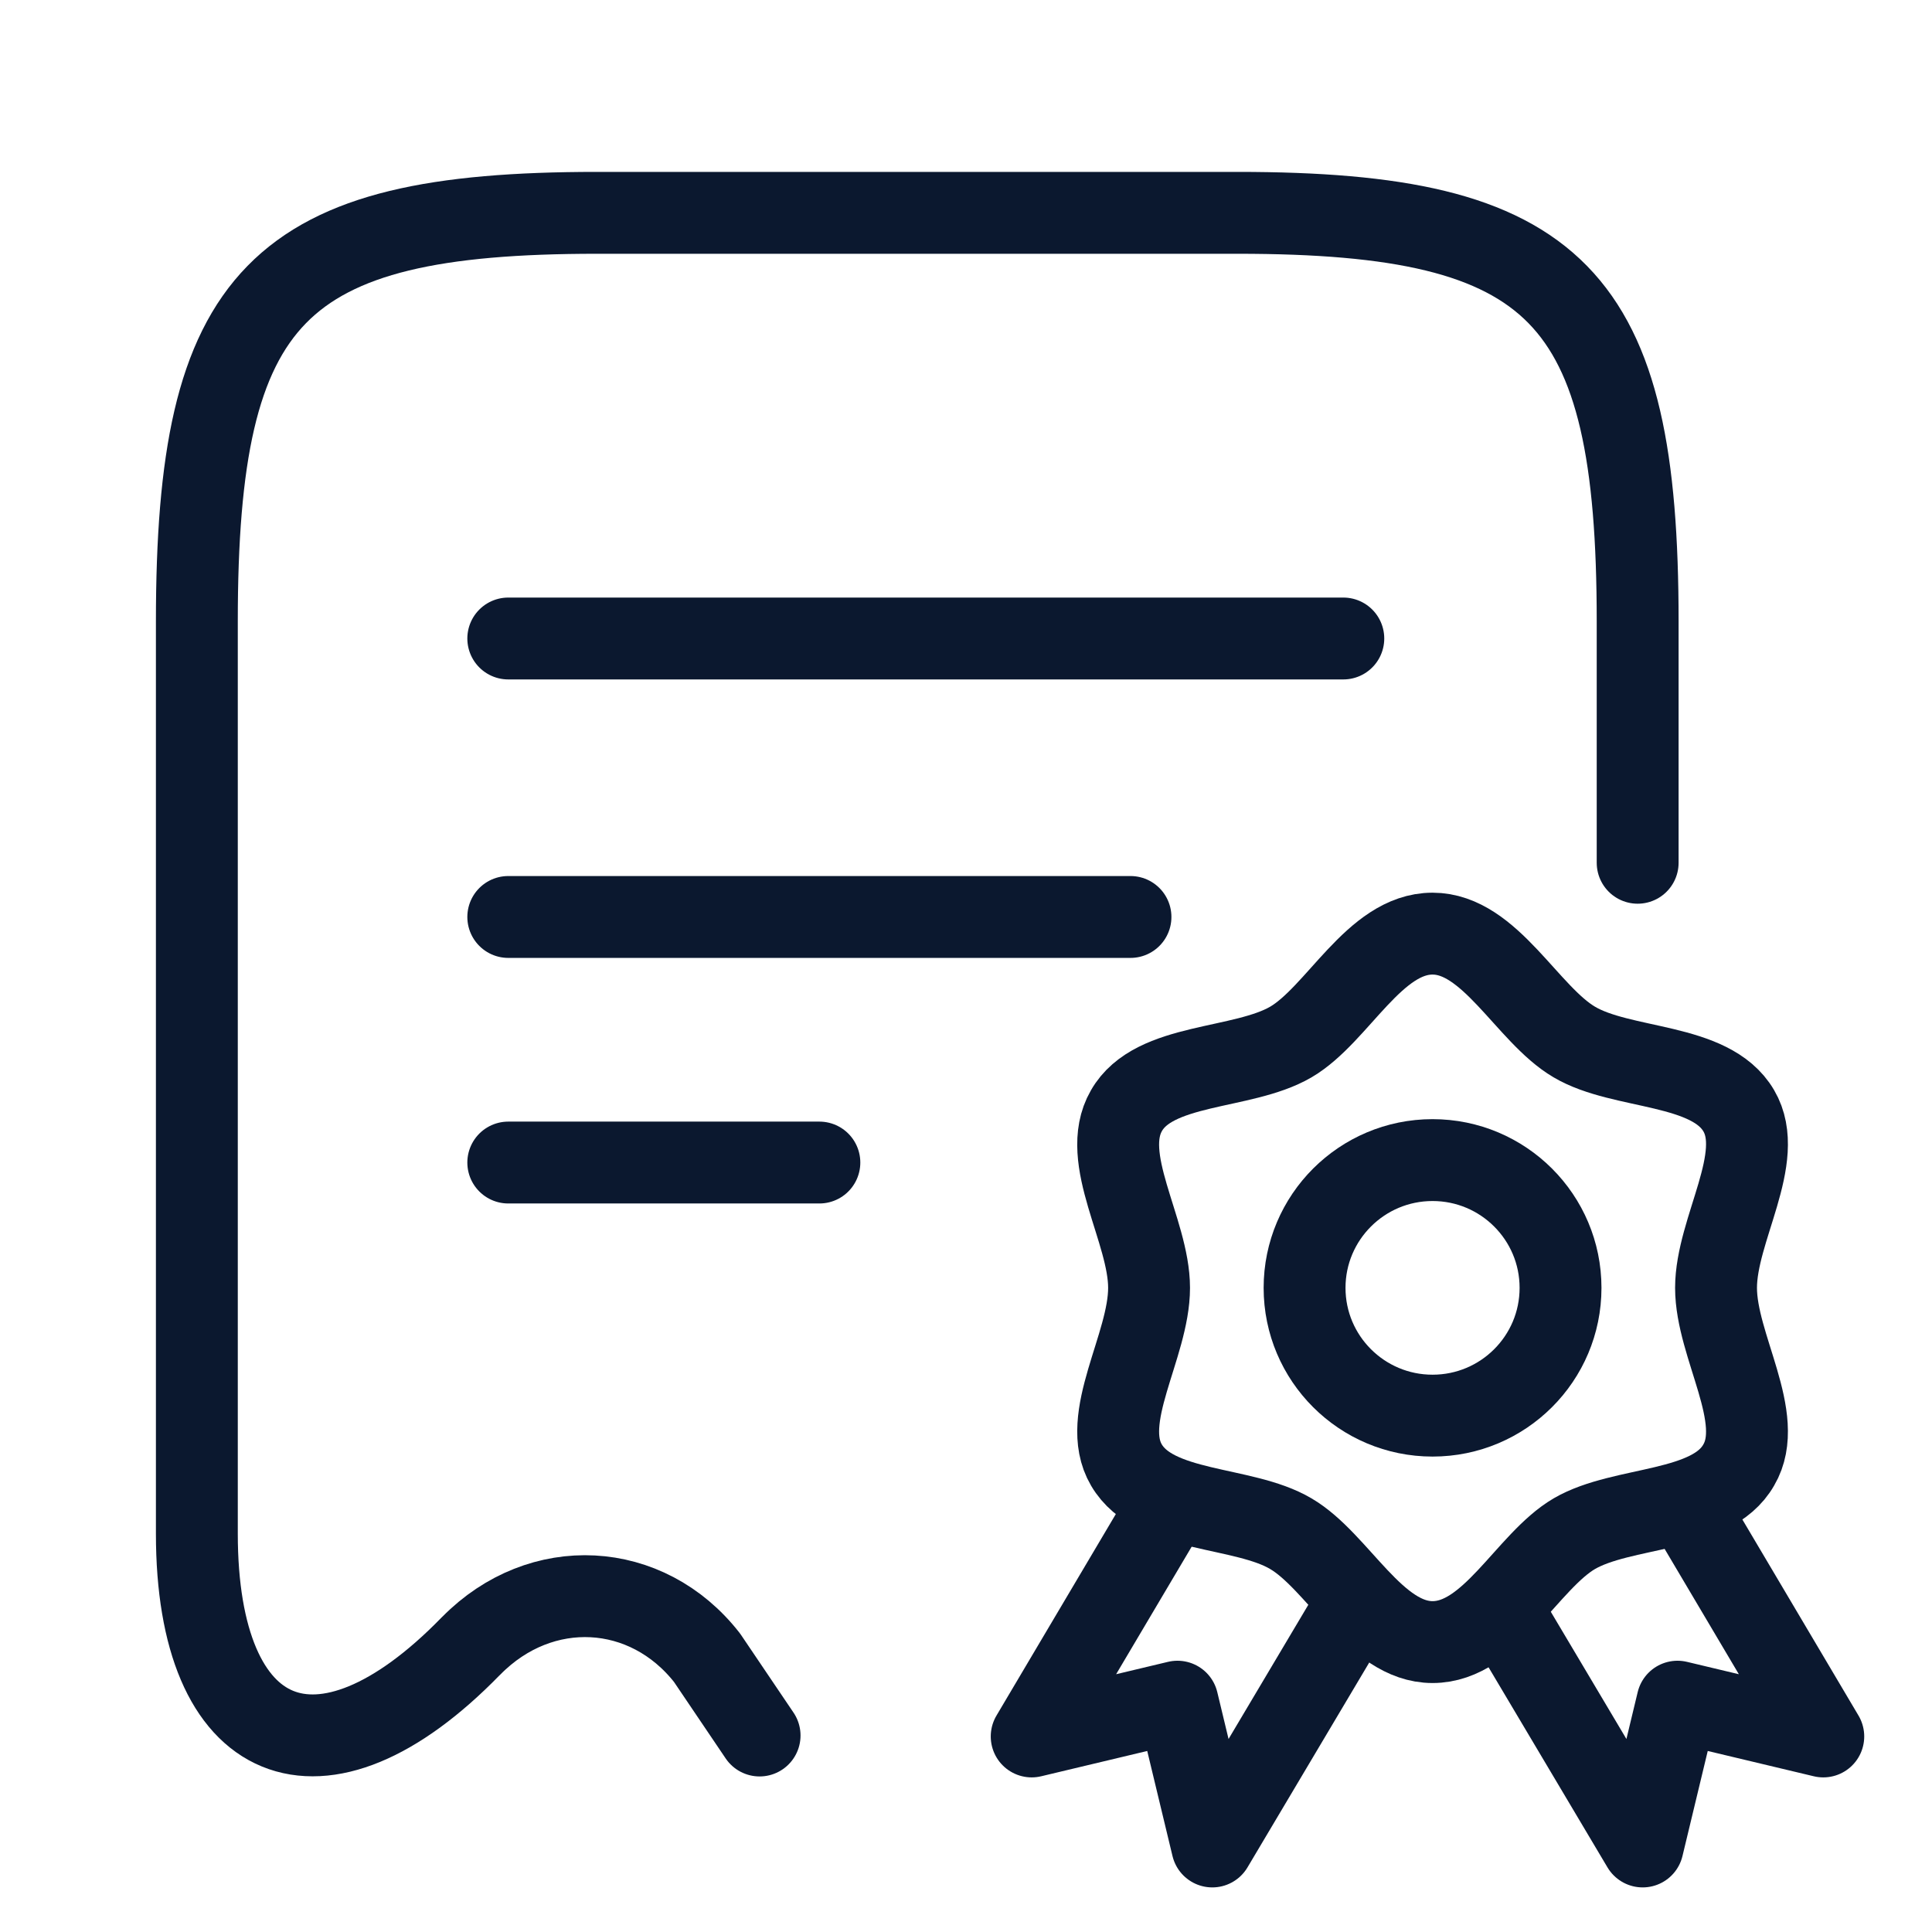
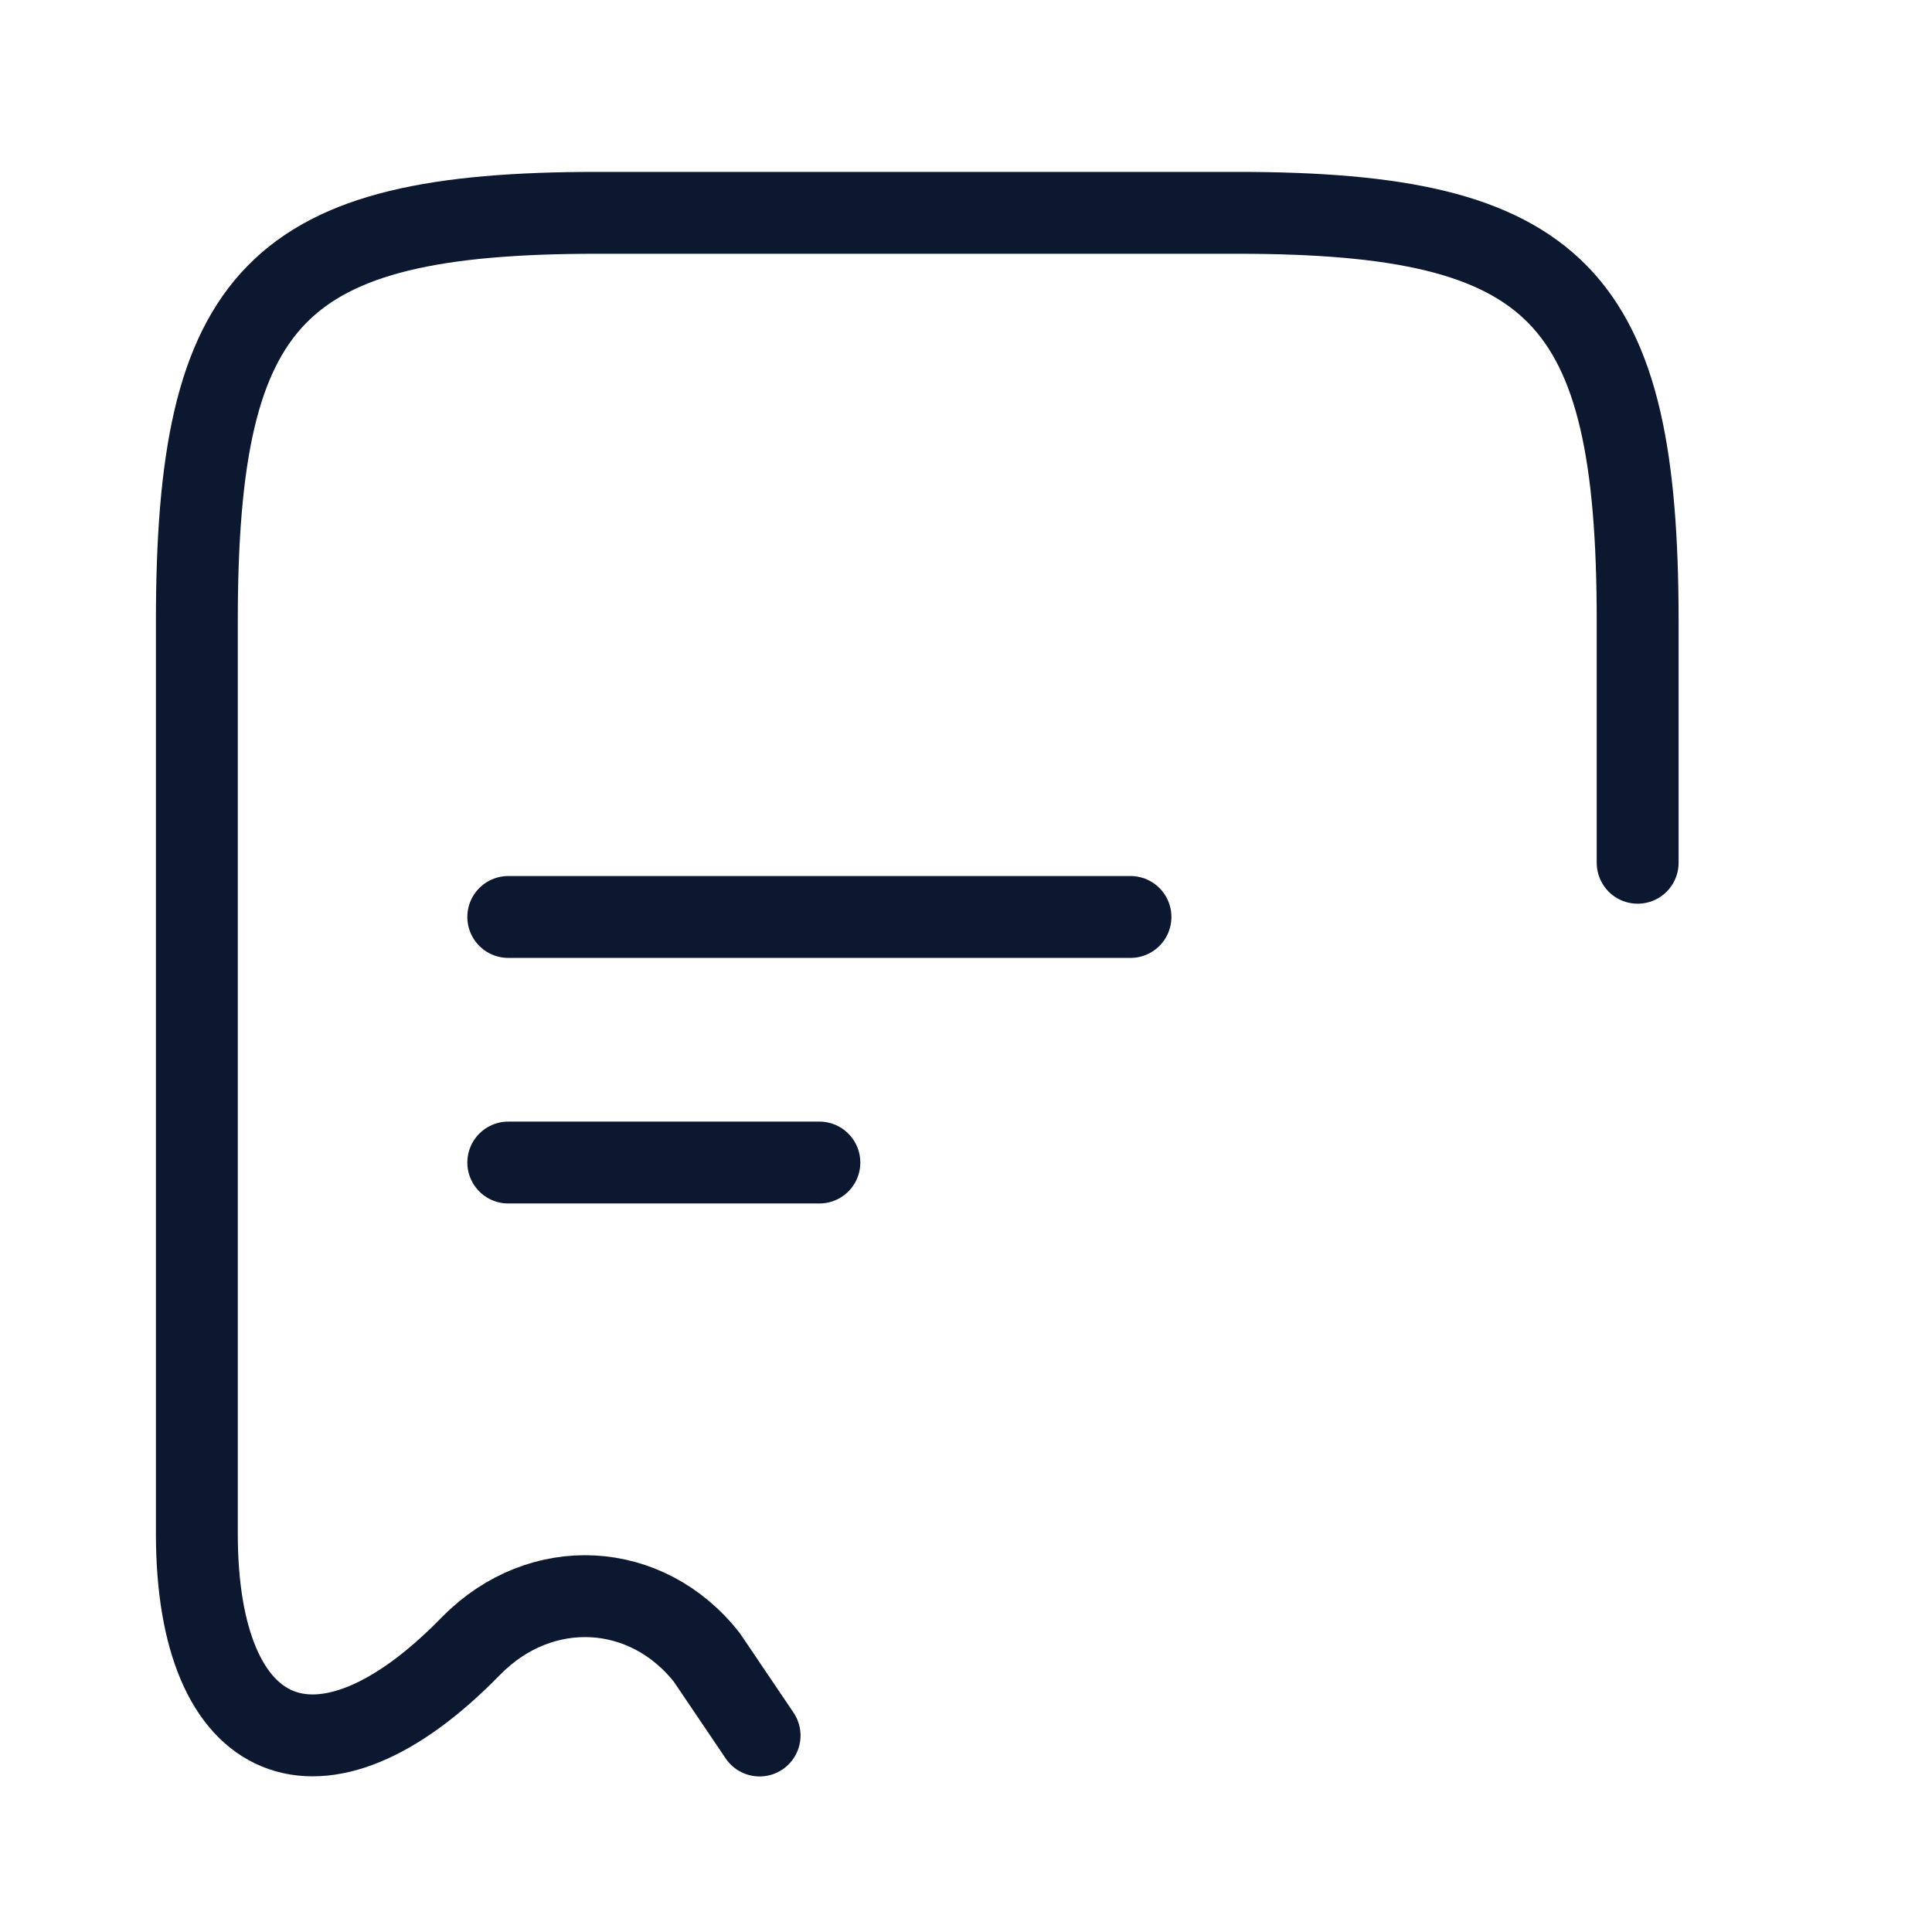
<svg xmlns="http://www.w3.org/2000/svg" width="37" height="37" viewBox="0 0 37 37" fill="none">
  <path d="M31.363 16.523V11.898C31.363 5.644 29.837 4.076 23.702 4.076H11.431C5.295 4.076 3.77 5.644 3.77 11.898V29.373C3.77 33.501 6.139 34.479 9.012 31.53L9.028 31.515C10.359 30.165 12.388 30.273 13.541 31.748L14.547 33.237" stroke="#0B182F" stroke-width="1.568" stroke-linecap="round" stroke-linejoin="round" />
-   <path d="M9.734 12.228H25.726" stroke="#0B182F" stroke-width="1.568" stroke-linecap="round" stroke-linejoin="round" />
  <path d="M9.734 17.561H21.65" stroke="#0B182F" stroke-width="1.568" stroke-linecap="round" stroke-linejoin="round" />
  <path d="M9.734 22.264H15.692" stroke="#0B182F" stroke-width="1.568" stroke-linecap="round" stroke-linejoin="round" />
-   <path d="M22.006 24.664C22.006 25.779 21.045 27.158 21.572 28.056C22.115 28.985 23.806 28.83 24.721 29.372C25.621 29.899 26.334 31.448 27.435 31.448C28.552 31.448 29.25 29.899 30.15 29.372C31.081 28.83 32.771 28.985 33.299 28.056C33.826 27.158 32.864 25.779 32.864 24.664C32.864 23.549 33.826 22.17 33.299 21.272C32.756 20.343 31.065 20.498 30.15 19.956C29.25 19.429 28.537 17.88 27.435 17.88C26.319 17.88 25.621 19.429 24.721 19.956C23.79 20.498 22.099 20.343 21.572 21.272C21.045 22.186 22.006 23.564 22.006 24.664Z" stroke="#0B182F" stroke-width="1.568" stroke-linecap="round" stroke-linejoin="round" />
-   <path d="M27.435 27.111C28.789 27.111 29.886 26.016 29.886 24.664C29.886 23.313 28.789 22.217 27.435 22.217C26.082 22.217 24.984 23.313 24.984 24.664C24.984 26.016 26.082 27.111 27.435 27.111Z" stroke="#0B182F" stroke-width="1.568" stroke-linecap="round" stroke-linejoin="round" />
-   <path d="M22.367 28.85L19.758 33.255L22.55 32.589L23.217 35.362L25.826 30.972" stroke="#0B182F" stroke-width="1.568" stroke-linecap="round" stroke-linejoin="round" />
-   <path d="M32.309 28.85L34.918 33.255L32.126 32.589L31.459 35.362L28.85 30.972" stroke="#0B182F" stroke-width="1.568" stroke-linecap="round" stroke-linejoin="round" />
</svg>